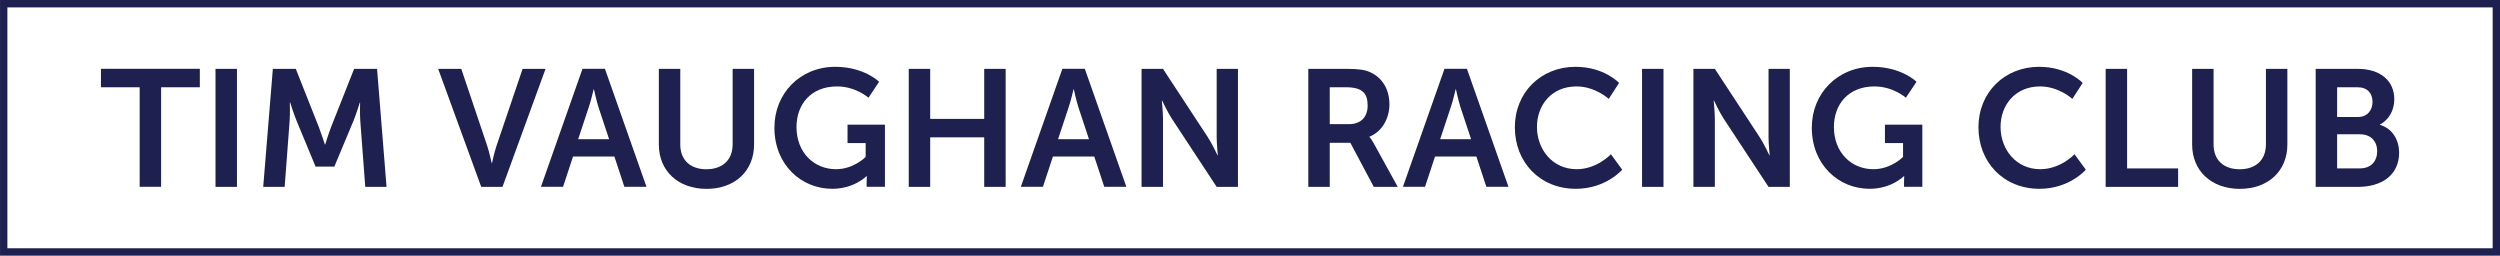
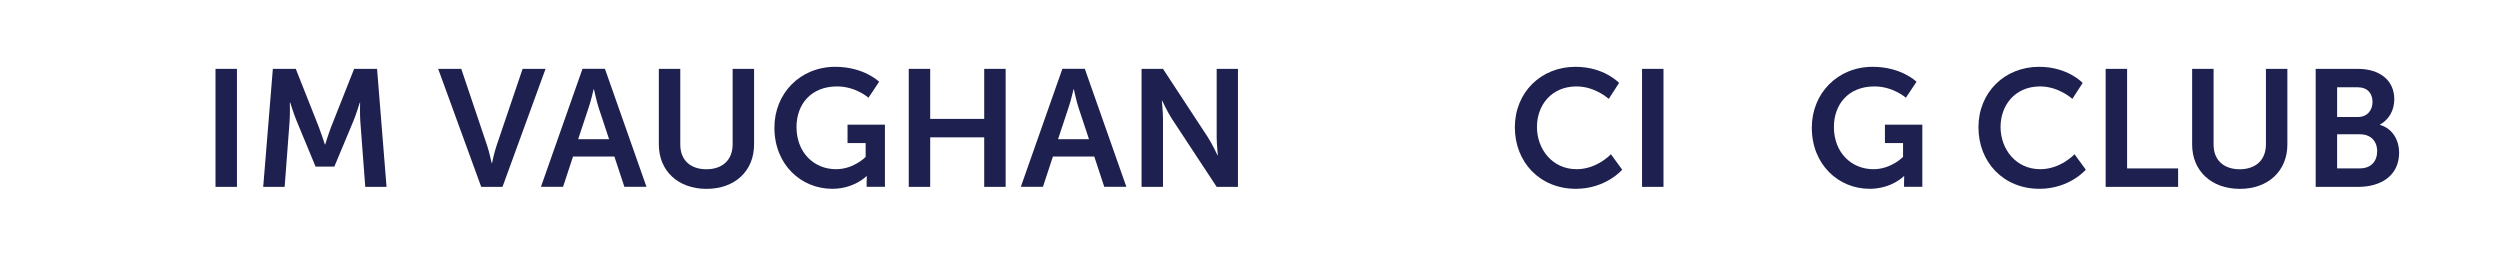
<svg xmlns="http://www.w3.org/2000/svg" id="Layer_1" data-name="Layer 1" version="1.1" viewBox="0 0 451.25 46.15">
  <defs>
    <style> .cls-1 { fill: #1e204f; stroke-width: 0px; } .cls-2 { fill: none; stroke: #1e204f; stroke-miterlimit: 10; stroke-width: 1.33px; } </style>
  </defs>
-   <rect class="cls-2" x=".67" y=".67" width="449.92" height="44.81" />
  <g>
-     <path class="cls-1" d="M25.21,15.75h-6.99v-3.33h17.85v3.33h-6.99v17.97h-3.87V15.75Z" />
-     <path class="cls-1" d="M38.9,12.43h3.87v21.3h-3.87V12.43Z" />
+     <path class="cls-1" d="M38.9,12.43h3.87v21.3h-3.87Z" />
    <path class="cls-1" d="M49.25,12.43h4.14l4.17,10.53c.48,1.26,1.08,3.12,1.08,3.12h.06s.57-1.86,1.05-3.12l4.17-10.53h4.14l1.71,21.3h-3.84l-.9-11.91c-.09-1.41-.03-3.3-.03-3.3h-.06s-.63,2.07-1.14,3.3l-3.45,8.25h-3.39l-3.42-8.25c-.51-1.23-1.17-3.33-1.17-3.33h-.06s.06,1.92-.03,3.33l-.9,11.91h-3.87l1.74-21.3Z" />
    <path class="cls-1" d="M79.09,12.43h4.17l4.68,13.89c.42,1.23.78,3.12.81,3.12h.06s.39-1.89.81-3.12l4.71-13.89h4.14l-7.77,21.3h-3.84l-7.77-21.3Z" />
    <path class="cls-1" d="M110.9,28.26h-7.47l-1.8,5.46h-3.99l7.5-21.3h4.05l7.5,21.3h-3.99l-1.8-5.46ZM107.15,16.12s-.48,2.1-.9,3.3l-1.89,5.7h5.58l-1.89-5.7c-.39-1.2-.84-3.3-.84-3.3h-.06Z" />
    <path class="cls-1" d="M118.92,12.43h3.87v13.65c0,2.85,1.86,4.47,4.71,4.47s4.74-1.62,4.74-4.5v-13.62h3.87v13.65c0,4.77-3.45,8.01-8.58,8.01s-8.61-3.24-8.61-8.01v-13.65Z" />
    <path class="cls-1" d="M150.76,12.06c5.22,0,7.92,2.7,7.92,2.7l-1.92,2.88s-2.28-2.04-5.67-2.04c-4.77,0-7.32,3.3-7.32,7.32,0,4.62,3.15,7.62,7.14,7.62,3.21,0,5.34-2.22,5.34-2.22v-2.49h-3.27v-3.33h6.75v11.22h-3.3v-1.02c0-.45.03-.9.03-.9h-.06s-2.22,2.28-6.18,2.28c-5.61,0-10.44-4.35-10.44-11.04,0-6.18,4.65-10.98,10.98-10.98Z" />
    <path class="cls-1" d="M164.03,12.43h3.87v9.03h9.75v-9.03h3.87v21.3h-3.87v-8.94h-9.75v8.94h-3.87V12.43Z" />
    <path class="cls-1" d="M197.52,28.26h-7.47l-1.8,5.46h-3.99l7.5-21.3h4.05l7.5,21.3h-3.99l-1.8-5.46ZM193.77,16.12s-.48,2.1-.9,3.3l-1.89,5.7h5.58l-1.89-5.7c-.39-1.2-.84-3.3-.84-3.3h-.06Z" />
    <path class="cls-1" d="M206.05,12.43h3.87l8.07,12.3c.81,1.23,1.77,3.3,1.77,3.3h.06s-.21-2.04-.21-3.3v-12.3h3.84v21.3h-3.84l-8.07-12.27c-.81-1.23-1.77-3.3-1.77-3.3h-.06s.21,2.04.21,3.3v12.27h-3.87V12.43Z" />
-     <path class="cls-1" d="M236.15,12.43h6.87c2.31,0,3.36.18,4.29.6,2.13.96,3.48,3,3.48,5.82,0,2.55-1.35,4.92-3.6,5.82v.06s.3.3.72,1.05l4.38,7.95h-4.32l-4.23-7.95h-3.72v7.95h-3.87V12.43ZM243.5,22.41c2.07,0,3.36-1.23,3.36-3.36s-.87-3.3-3.9-3.3h-2.94v6.66h3.48Z" />
-     <path class="cls-1" d="M266.49,28.26h-7.47l-1.8,5.46h-3.99l7.5-21.3h4.05l7.5,21.3h-3.99l-1.8-5.46ZM262.74,16.12s-.48,2.1-.9,3.3l-1.89,5.7h5.58l-1.89-5.7c-.39-1.2-.84-3.3-.84-3.3h-.06Z" />
    <path class="cls-1" d="M284.38,12.06c5.19,0,7.86,2.91,7.86,2.91l-1.86,2.88s-2.43-2.25-5.82-2.25c-4.5,0-7.14,3.36-7.14,7.32s2.73,7.62,7.17,7.62c3.69,0,6.18-2.7,6.18-2.7l2.04,2.79s-2.94,3.45-8.37,3.45c-6.51,0-11.01-4.83-11.01-11.1s4.68-10.92,10.95-10.92Z" />
    <path class="cls-1" d="M296.39,12.43h3.87v21.3h-3.87V12.43Z" />
-     <path class="cls-1" d="M305.66,12.43h3.87l8.07,12.3c.81,1.23,1.77,3.3,1.77,3.3h.06s-.21-2.04-.21-3.3v-12.3h3.84v21.3h-3.84l-8.07-12.27c-.81-1.23-1.77-3.3-1.77-3.3h-.06s.21,2.04.21,3.3v12.27h-3.87V12.43Z" />
    <path class="cls-1" d="M338.01,12.06c5.22,0,7.92,2.7,7.92,2.7l-1.92,2.88s-2.28-2.04-5.67-2.04c-4.77,0-7.32,3.3-7.32,7.32,0,4.62,3.15,7.62,7.14,7.62,3.21,0,5.34-2.22,5.34-2.22v-2.49h-3.27v-3.33h6.75v11.22h-3.3v-1.02c0-.45.03-.9.03-.9h-.06s-2.22,2.28-6.18,2.28c-5.61,0-10.44-4.35-10.44-11.04,0-6.18,4.65-10.98,10.98-10.98Z" />
    <path class="cls-1" d="M368.06,12.06c5.19,0,7.86,2.91,7.86,2.91l-1.86,2.88s-2.43-2.25-5.82-2.25c-4.5,0-7.14,3.36-7.14,7.32s2.73,7.62,7.17,7.62c3.69,0,6.18-2.7,6.18-2.7l2.04,2.79s-2.94,3.45-8.37,3.45c-6.51,0-11.01-4.83-11.01-11.1s4.68-10.92,10.95-10.92Z" />
    <path class="cls-1" d="M380.07,12.43h3.87v17.97h9.21v3.33h-13.08V12.43Z" />
    <path class="cls-1" d="M395.68,12.43h3.87v13.65c0,2.85,1.86,4.47,4.71,4.47s4.74-1.62,4.74-4.5v-13.62h3.87v13.65c0,4.77-3.45,8.01-8.58,8.01s-8.61-3.24-8.61-8.01v-13.65Z" />
    <path class="cls-1" d="M417.98,12.43h7.62c3.84,0,6.57,1.98,6.57,5.49,0,1.98-.96,3.69-2.58,4.56v.06c2.34.69,3.45,2.85,3.45,5.01,0,4.26-3.42,6.18-7.35,6.18h-7.71V12.43ZM425.6,21.12c1.68,0,2.64-1.2,2.64-2.73s-.9-2.64-2.7-2.64h-3.69v5.37h3.75ZM425.99,30.39c1.98,0,3.09-1.29,3.09-3.09s-1.14-3.06-3.09-3.06h-4.14v6.15h4.14Z" />
  </g>
</svg>